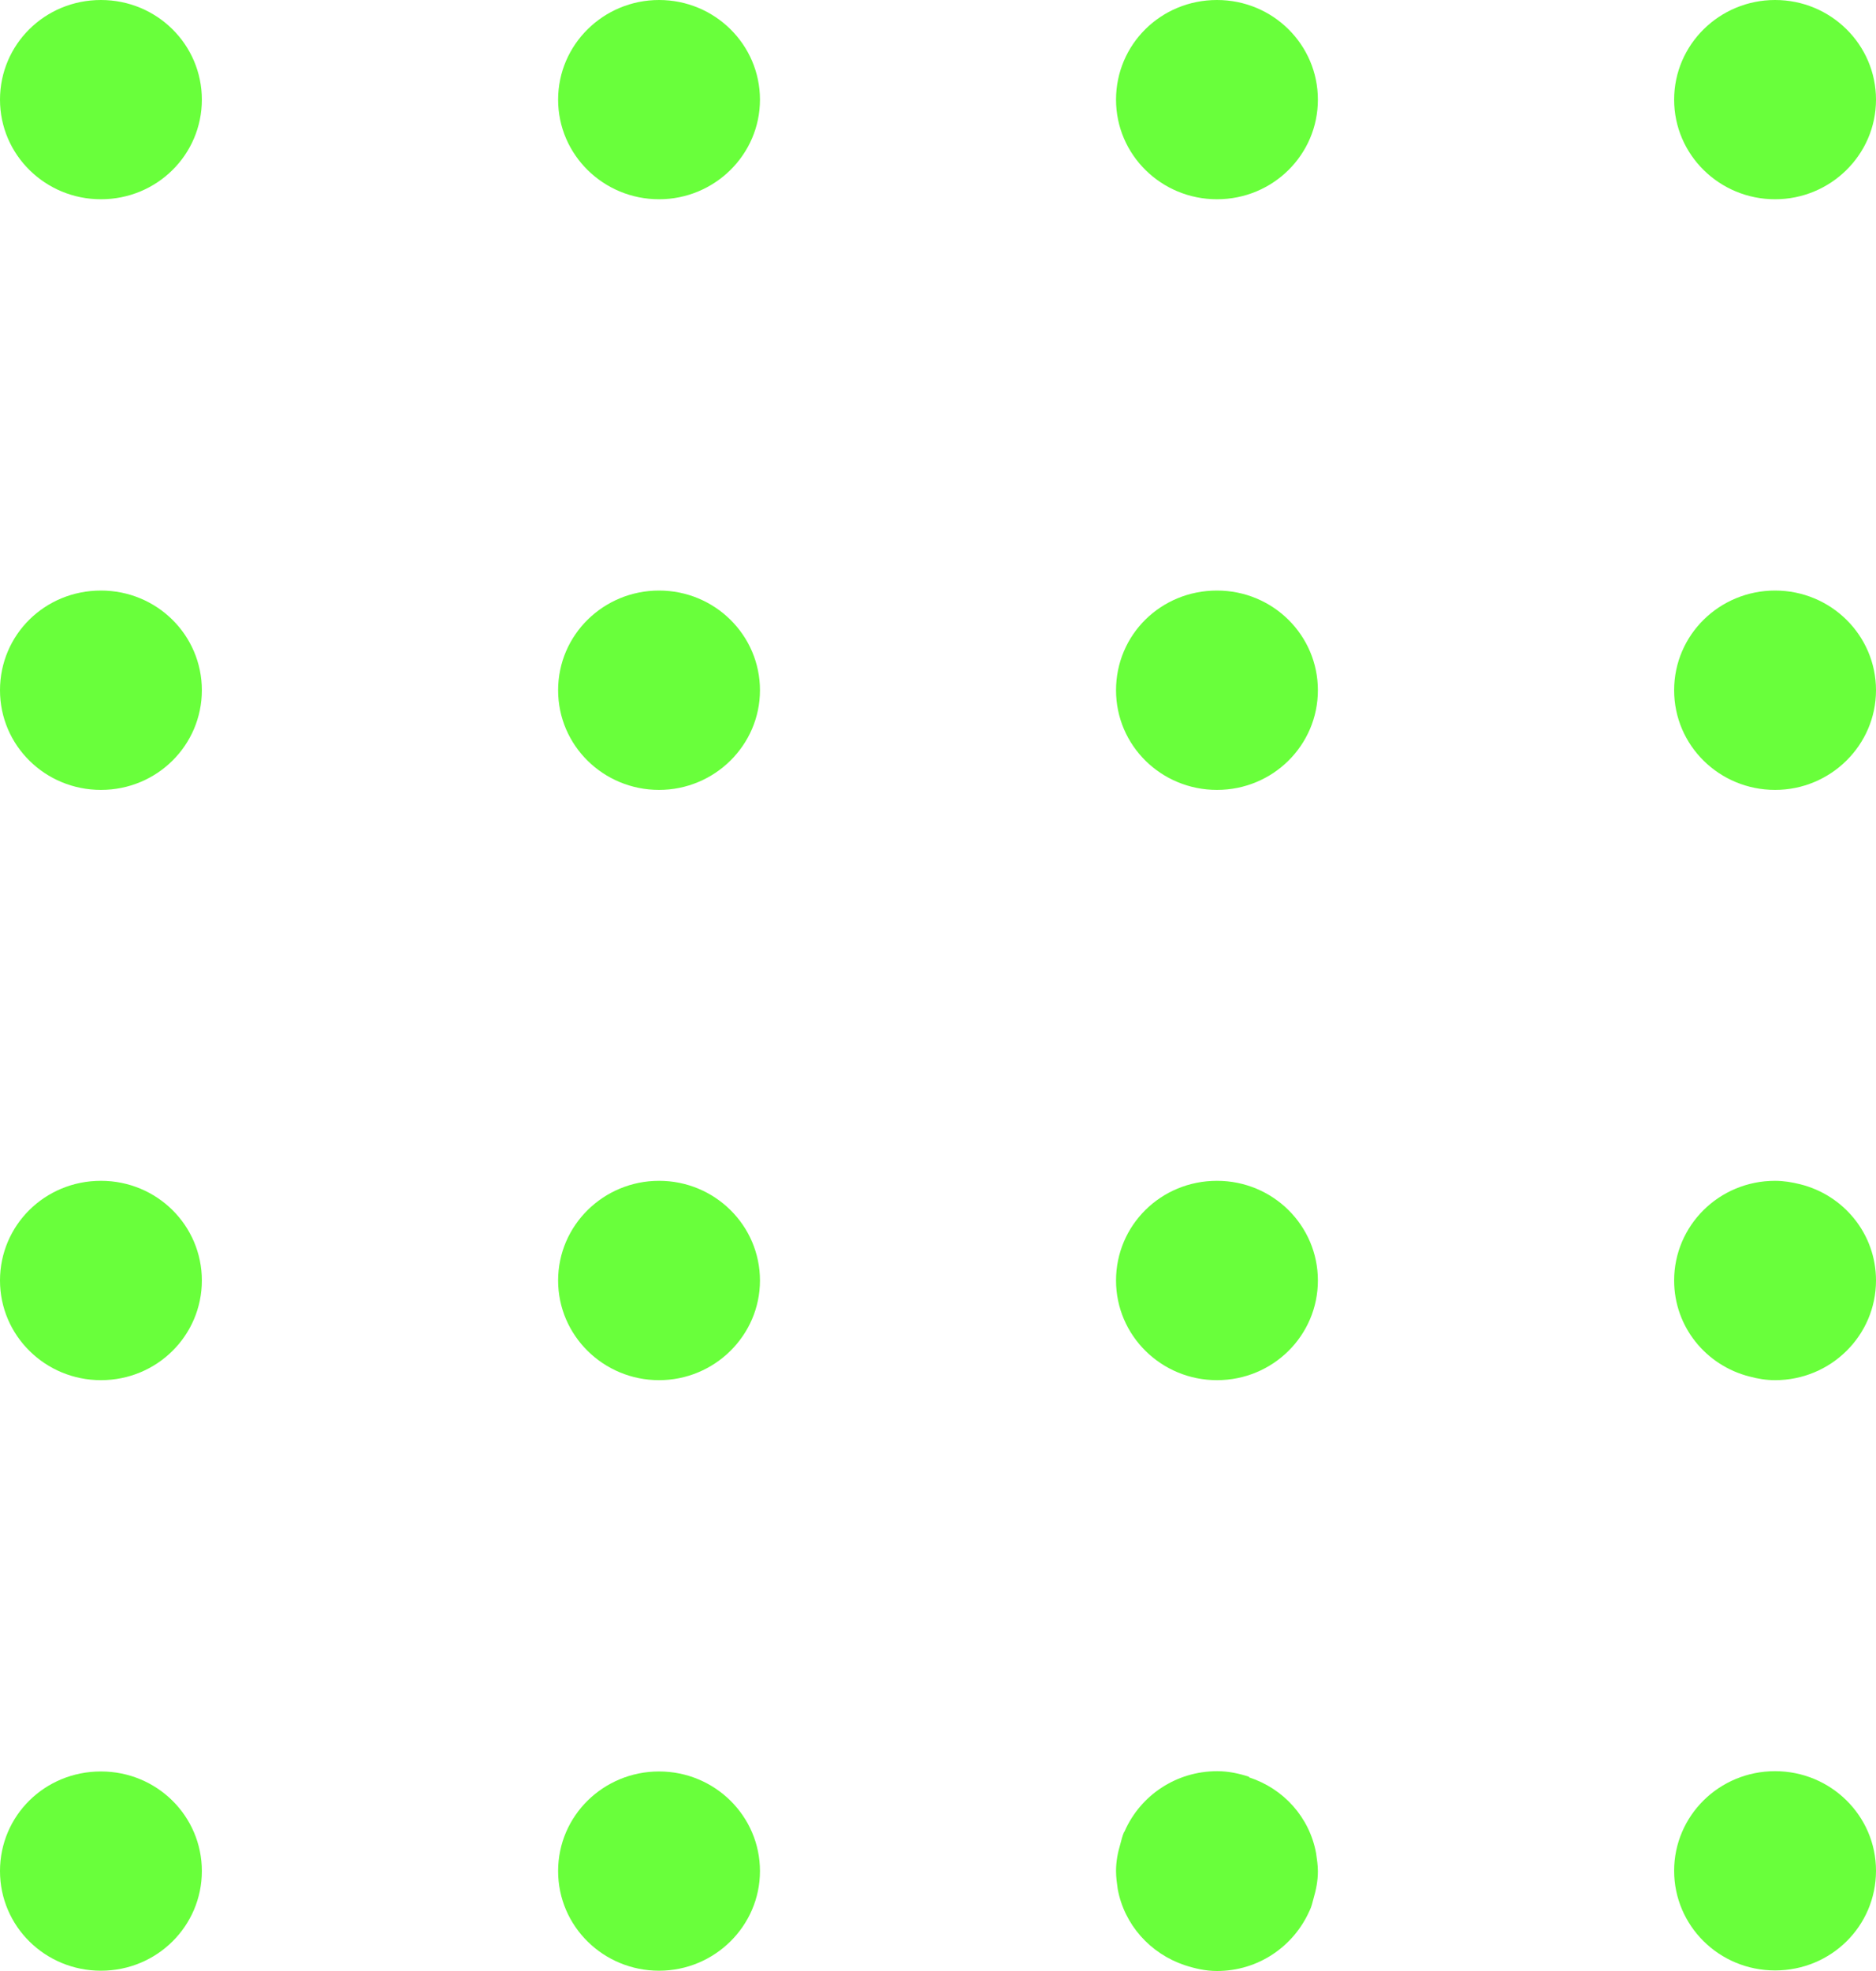
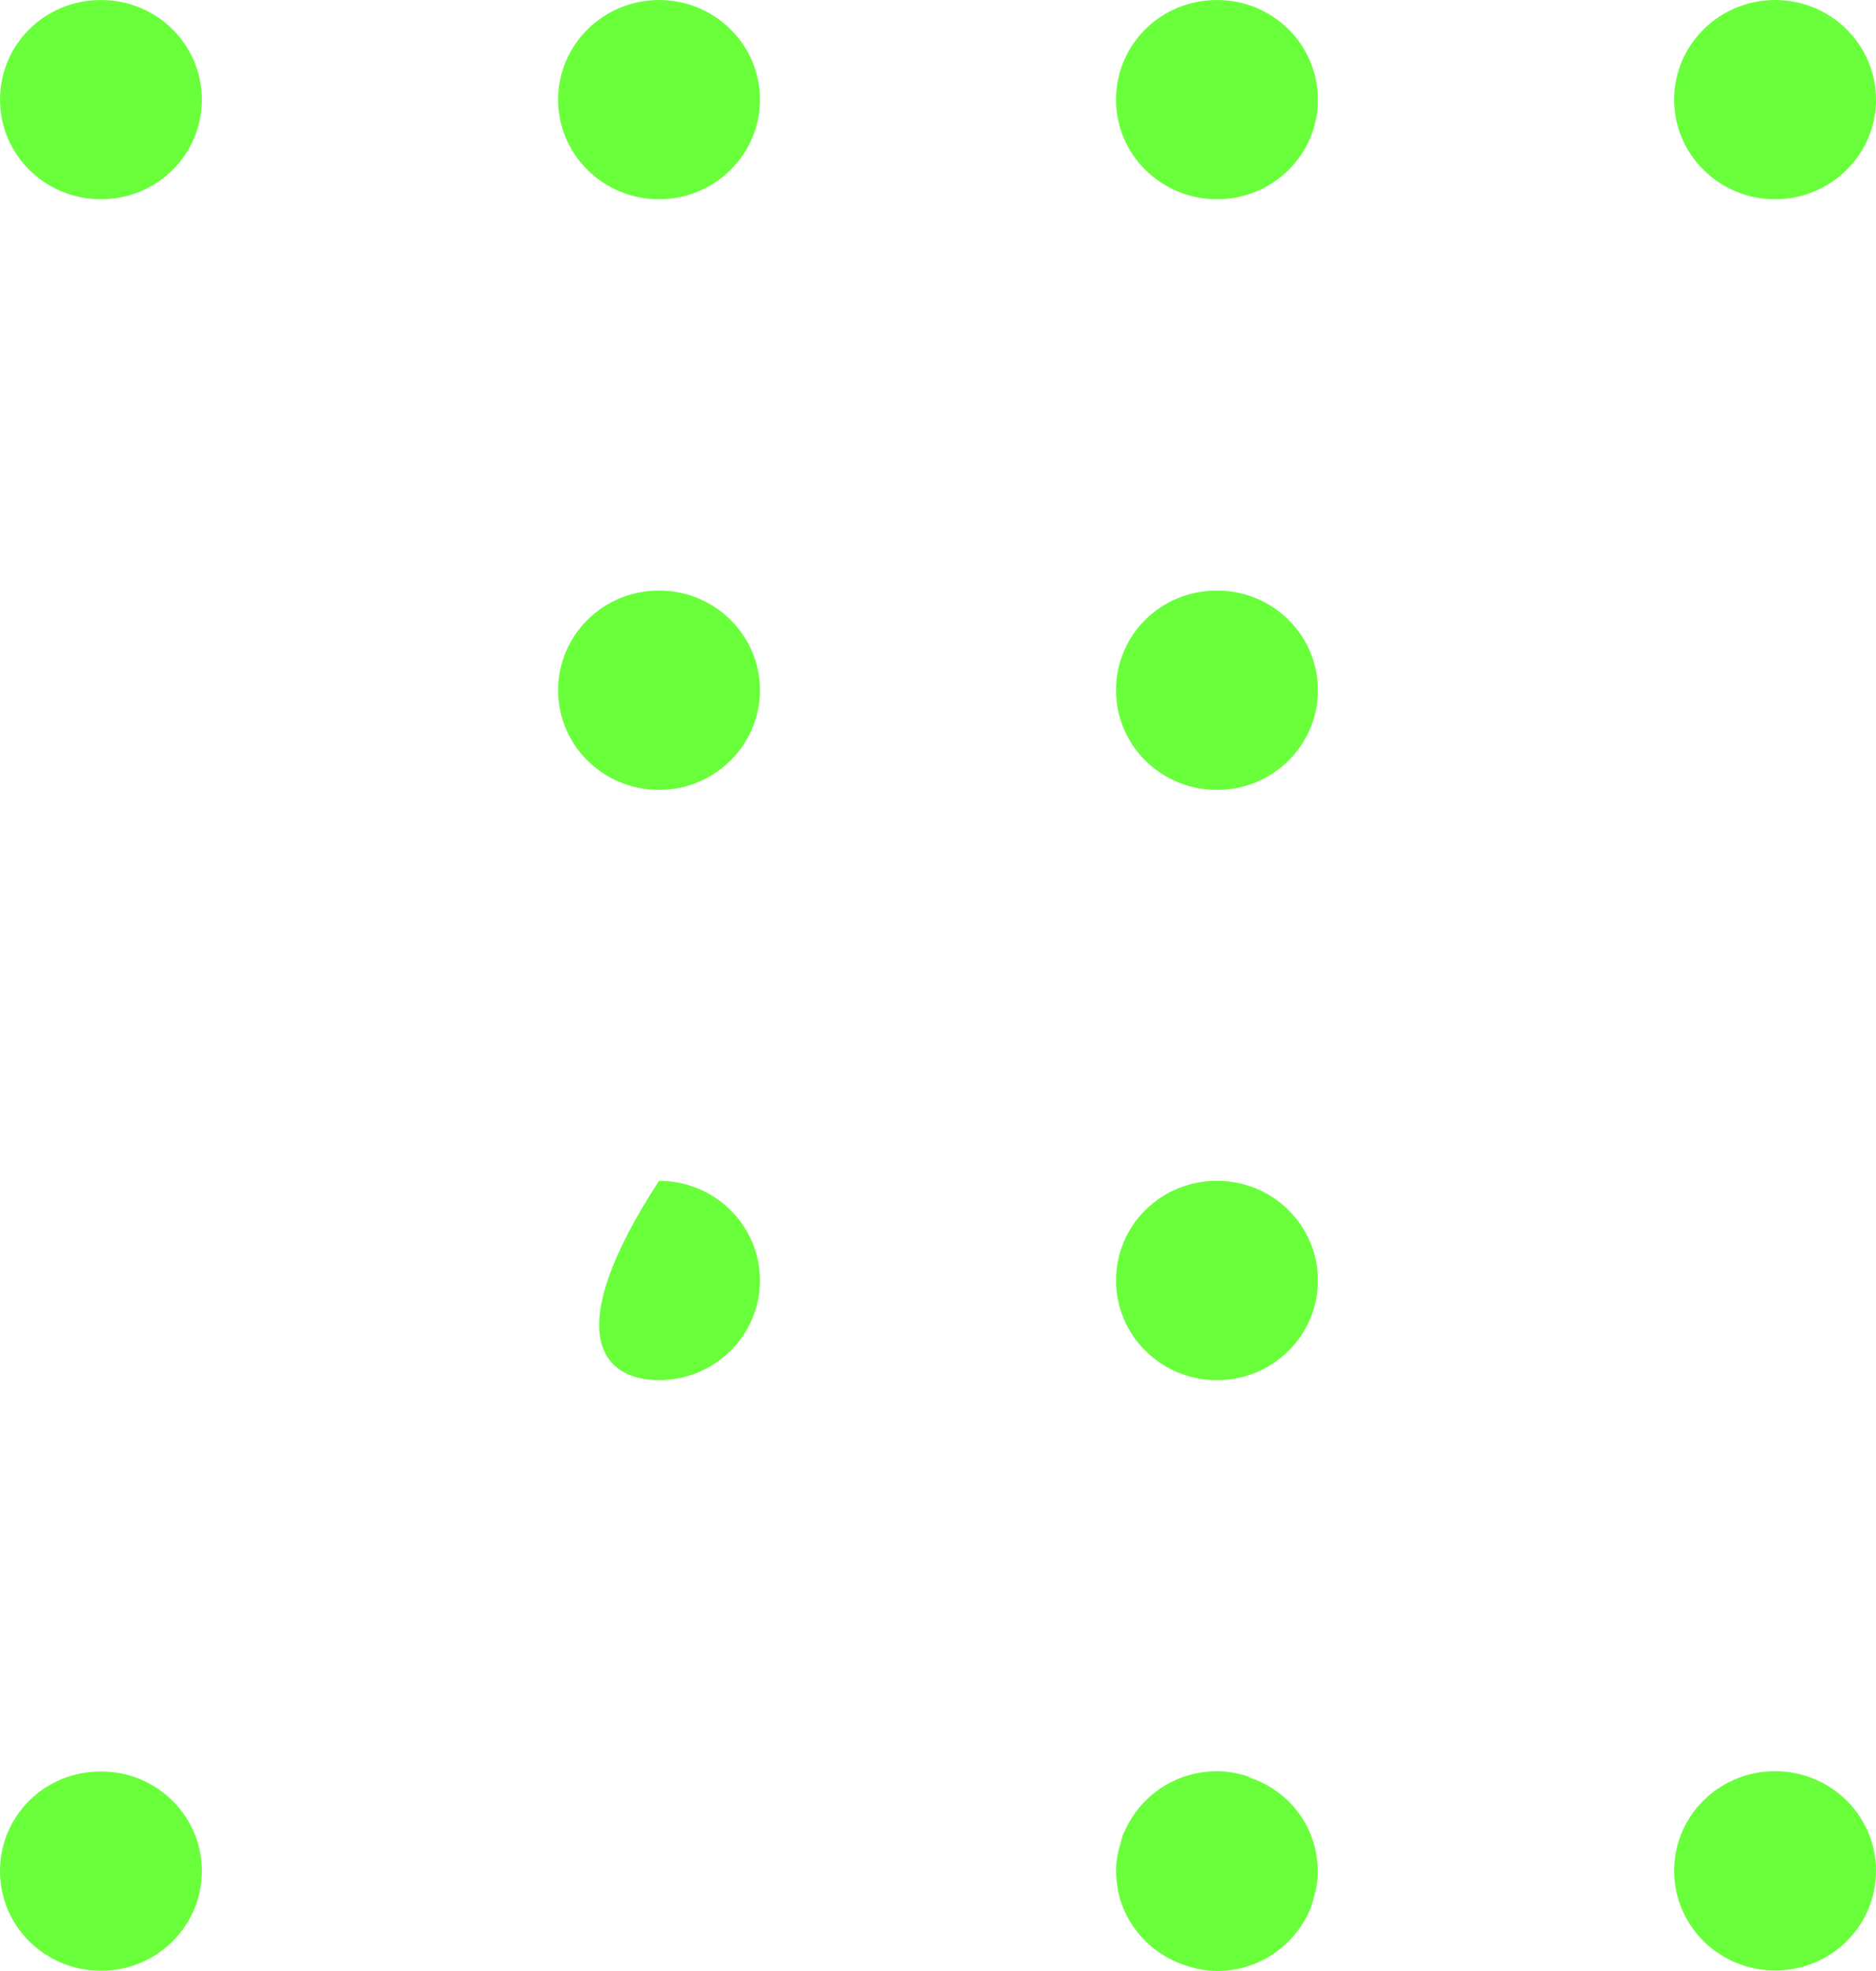
<svg xmlns="http://www.w3.org/2000/svg" fill="none" height="100%" overflow="visible" preserveAspectRatio="none" style="display: block;" viewBox="0 0 20 21" width="100%">
  <g id="Vector">
    <path d="M18.924 18.871C18.326 18.871 17.848 19.348 17.848 19.932C17.848 20.517 18.326 20.994 18.924 20.994C19.523 20.994 20 20.52 20 19.932C20 19.345 19.517 18.871 18.924 18.871Z" fill="#69FF3B" />
-     <path d="M18.924 6.292C18.332 6.292 17.848 6.763 17.848 7.354C17.848 7.945 18.332 8.416 18.924 8.416C19.517 8.416 20 7.939 20 7.354C20 6.769 19.52 6.292 18.924 6.292Z" fill="#69FF3B" />
-     <path d="M19.189 12.617C19.104 12.596 19.015 12.581 18.924 12.581C18.326 12.581 17.848 13.058 17.848 13.643C17.848 14.138 18.189 14.549 18.651 14.666C18.739 14.69 18.83 14.705 18.924 14.705C19.52 14.705 20 14.228 20 13.643C20 13.145 19.654 12.731 19.189 12.617Z" fill="#69FF3B" />
    <path d="M18.924 0C18.332 0 17.848 0.474 17.848 1.062C17.848 1.65 18.332 2.123 18.924 2.123C19.517 2.123 20 1.647 20 1.062C20 0.477 19.52 0 18.924 0Z" fill="#69FF3B" />
    <path d="M12.974 2.123C13.572 2.123 14.05 1.647 14.05 1.062C14.05 0.477 13.572 0 12.974 0C12.375 0 11.898 0.474 11.898 1.062C11.898 1.65 12.381 2.123 12.974 2.123Z" fill="#69FF3B" />
    <path d="M13.317 18.931C13.208 18.895 13.095 18.871 12.977 18.871C12.536 18.871 12.159 19.131 11.992 19.506C11.992 19.512 11.986 19.515 11.983 19.521C11.965 19.56 11.956 19.605 11.944 19.647C11.916 19.74 11.898 19.833 11.898 19.935C11.898 20.001 11.907 20.064 11.916 20.127C11.986 20.508 12.263 20.814 12.627 20.937C12.737 20.973 12.852 21 12.974 21C13.417 21 13.791 20.736 13.958 20.364C13.958 20.361 13.964 20.355 13.964 20.352C13.983 20.313 13.992 20.268 14.004 20.226C14.031 20.133 14.05 20.04 14.05 19.938C14.05 19.872 14.04 19.809 14.031 19.746C13.961 19.363 13.685 19.057 13.317 18.937V18.931Z" fill="#69FF3B" />
    <path d="M12.974 14.705C13.572 14.705 14.05 14.228 14.05 13.643C14.05 13.058 13.572 12.581 12.974 12.581C12.375 12.581 11.898 13.055 11.898 13.643C11.898 14.231 12.381 14.705 12.974 14.705Z" fill="#69FF3B" />
    <path d="M12.974 8.416C13.572 8.416 14.05 7.939 14.05 7.354C14.05 6.769 13.572 6.292 12.974 6.292C12.375 6.292 11.898 6.763 11.898 7.354C11.898 7.945 12.381 8.416 12.974 8.416Z" fill="#69FF3B" />
    <path d="M7.026 6.292C6.434 6.292 5.95 6.763 5.95 7.354C5.95 7.945 6.434 8.416 7.026 8.416C7.619 8.416 8.102 7.939 8.102 7.354C8.102 6.769 7.622 6.292 7.026 6.292Z" fill="#69FF3B" />
    <path d="M7.026 0C6.434 0 5.95 0.474 5.95 1.062C5.95 1.65 6.434 2.123 7.026 2.123C7.619 2.123 8.102 1.647 8.102 1.062C8.102 0.477 7.622 0 7.026 0Z" fill="#69FF3B" />
-     <path d="M7.026 18.874C6.434 18.874 5.95 19.345 5.95 19.935C5.95 20.526 6.434 20.997 7.026 20.997C7.619 20.997 8.102 20.52 8.102 19.935C8.102 19.351 7.622 18.874 7.026 18.874Z" fill="#69FF3B" />
-     <path d="M7.026 12.581C6.434 12.581 5.95 13.055 5.95 13.643C5.95 14.231 6.434 14.705 7.026 14.705C7.619 14.705 8.102 14.228 8.102 13.643C8.102 13.058 7.622 12.581 7.026 12.581Z" fill="#69FF3B" />
+     <path d="M7.026 12.581C5.95 14.231 6.434 14.705 7.026 14.705C7.619 14.705 8.102 14.228 8.102 13.643C8.102 13.058 7.622 12.581 7.026 12.581Z" fill="#69FF3B" />
    <path d="M1.076 2.123C1.675 2.123 2.152 1.647 2.152 1.062C2.152 0.477 1.675 0 1.076 0C0.477 0 0 0.474 0 1.062C0 1.65 0.483 2.123 1.076 2.123Z" fill="#69FF3B" />
-     <path d="M1.076 8.416C1.675 8.416 2.152 7.939 2.152 7.354C2.152 6.769 1.675 6.292 1.076 6.292C0.477 6.292 0 6.763 0 7.354C0 7.945 0.483 8.416 1.076 8.416Z" fill="#69FF3B" />
    <path d="M1.076 20.997C1.675 20.997 2.152 20.52 2.152 19.935C2.152 19.351 1.675 18.874 1.076 18.874C0.477 18.874 0 19.345 0 19.935C0 20.526 0.483 20.997 1.076 20.997Z" fill="#69FF3B" />
-     <path d="M1.076 14.705C1.675 14.705 2.152 14.228 2.152 13.643C2.152 13.058 1.675 12.581 1.076 12.581C0.477 12.581 0 13.055 0 13.643C0 14.231 0.483 14.705 1.076 14.705Z" fill="#69FF3B" />
  </g>
</svg>